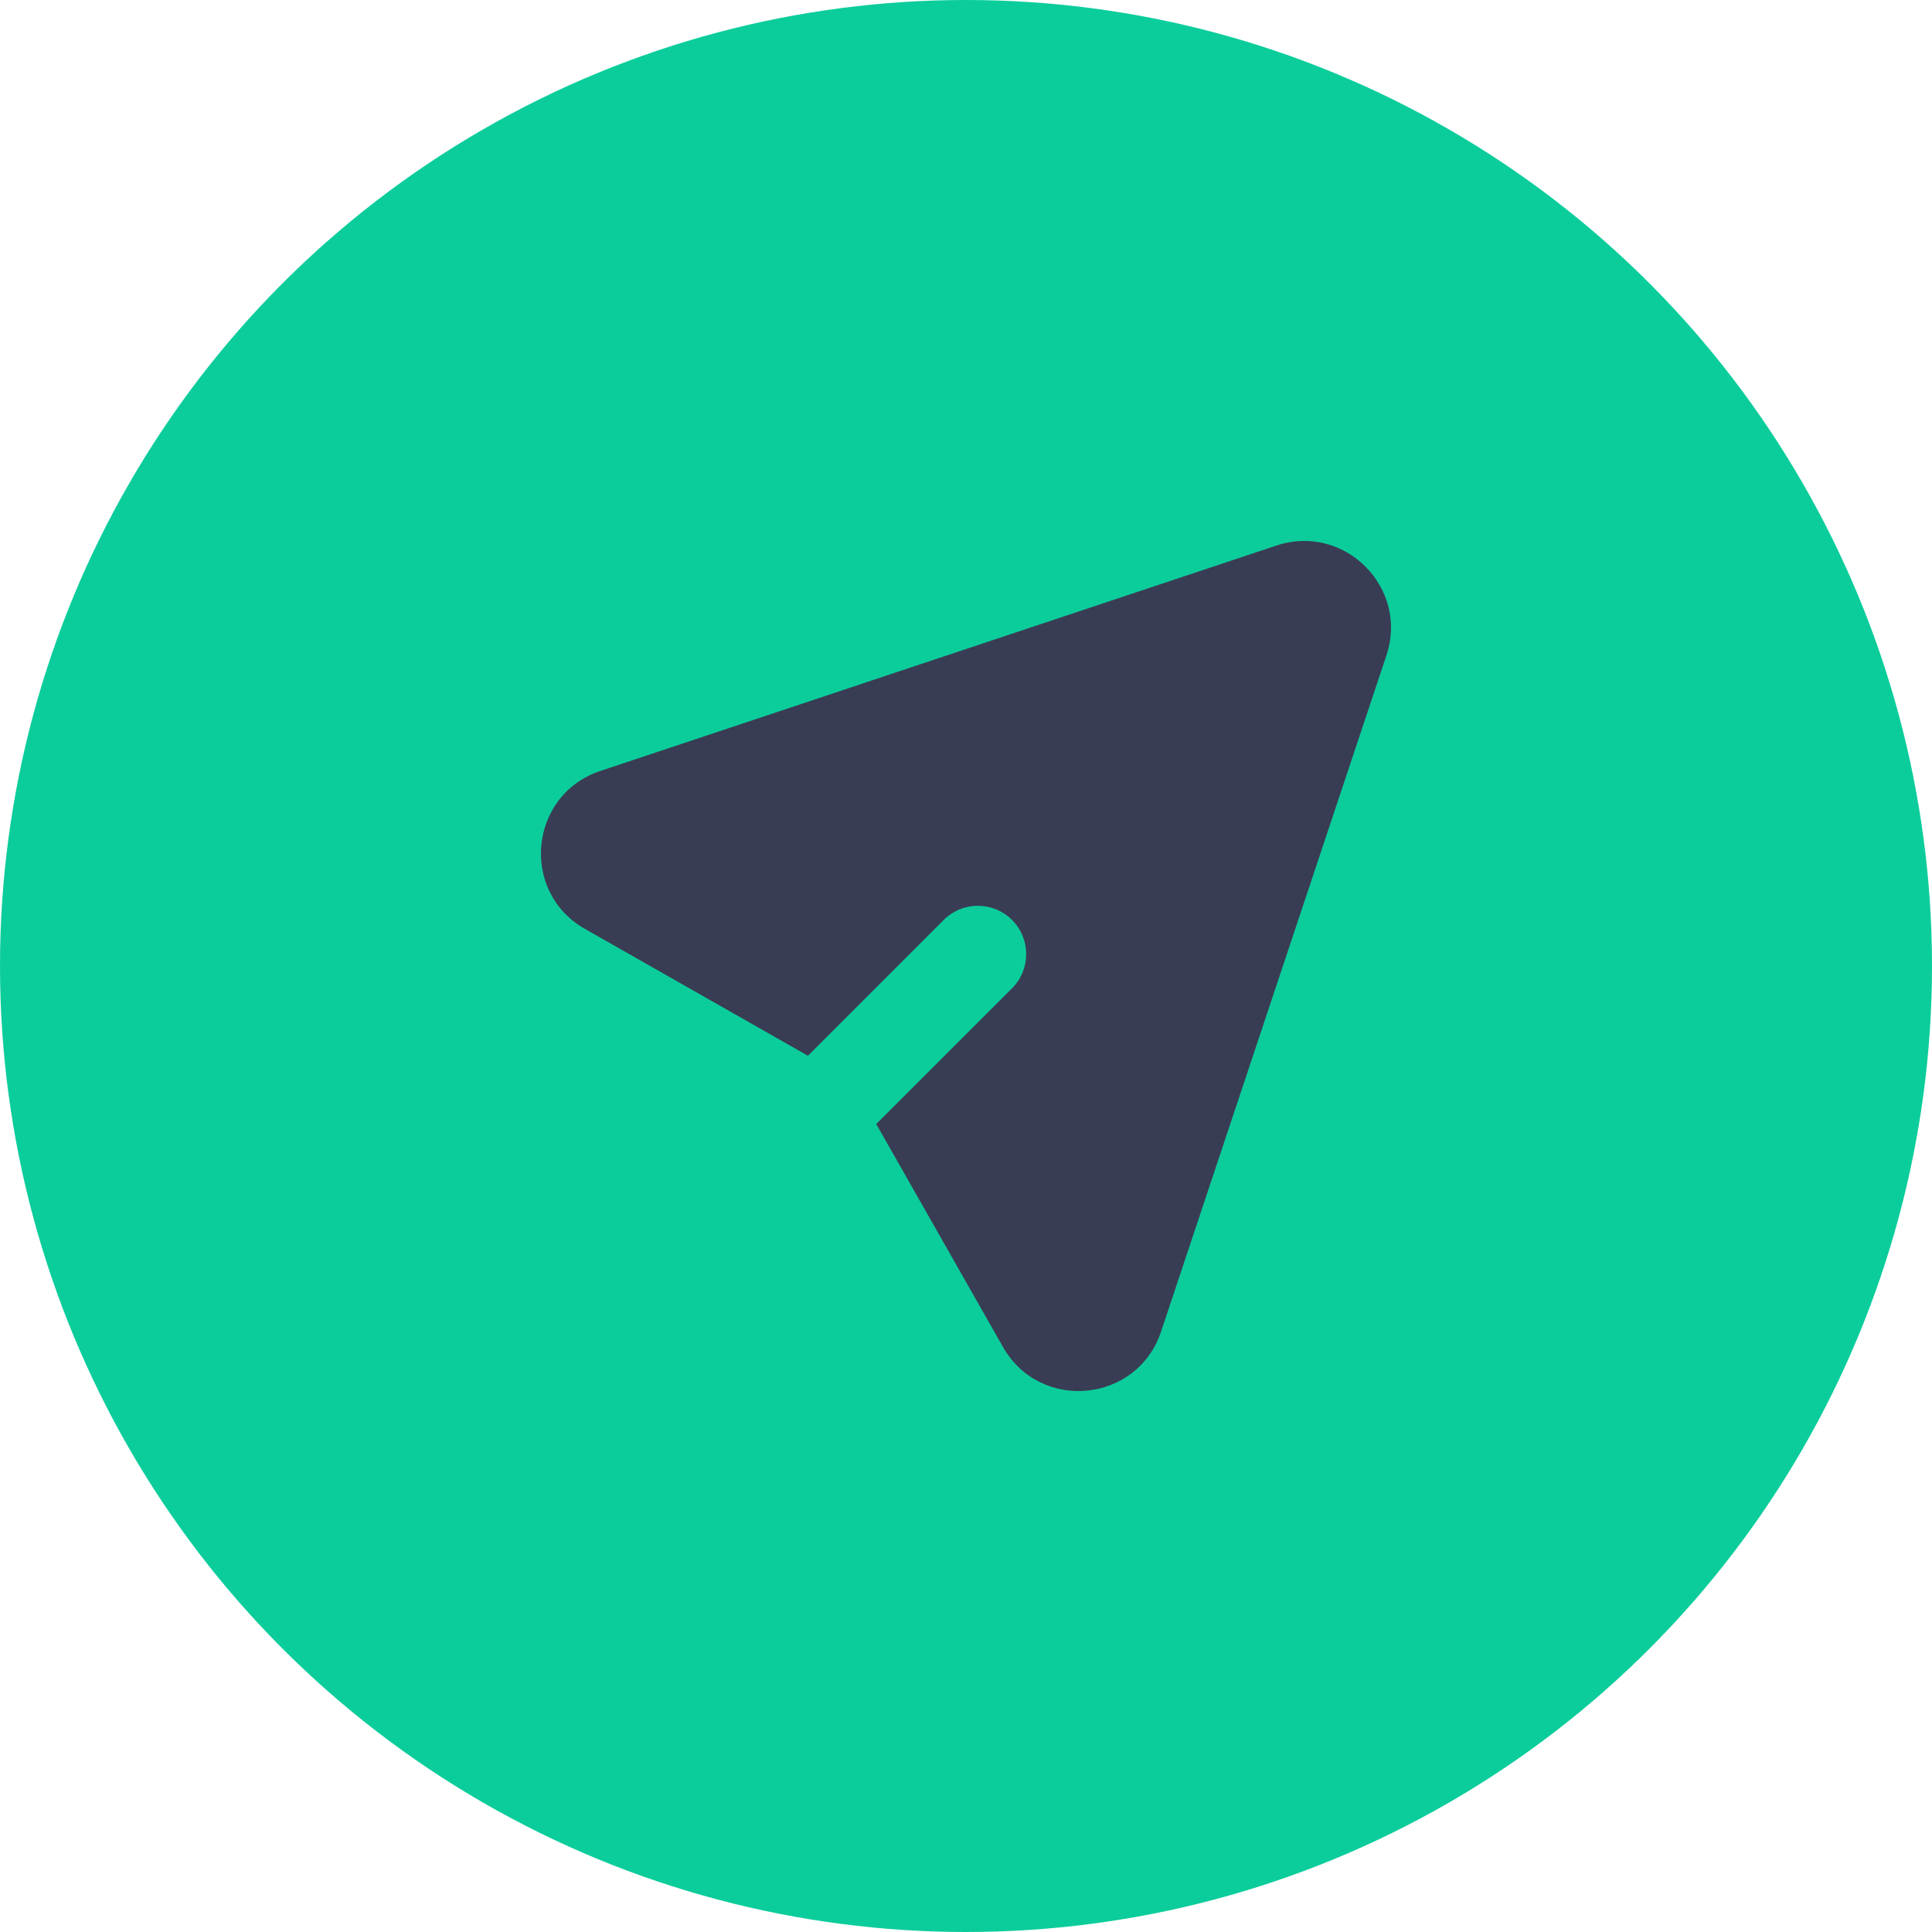
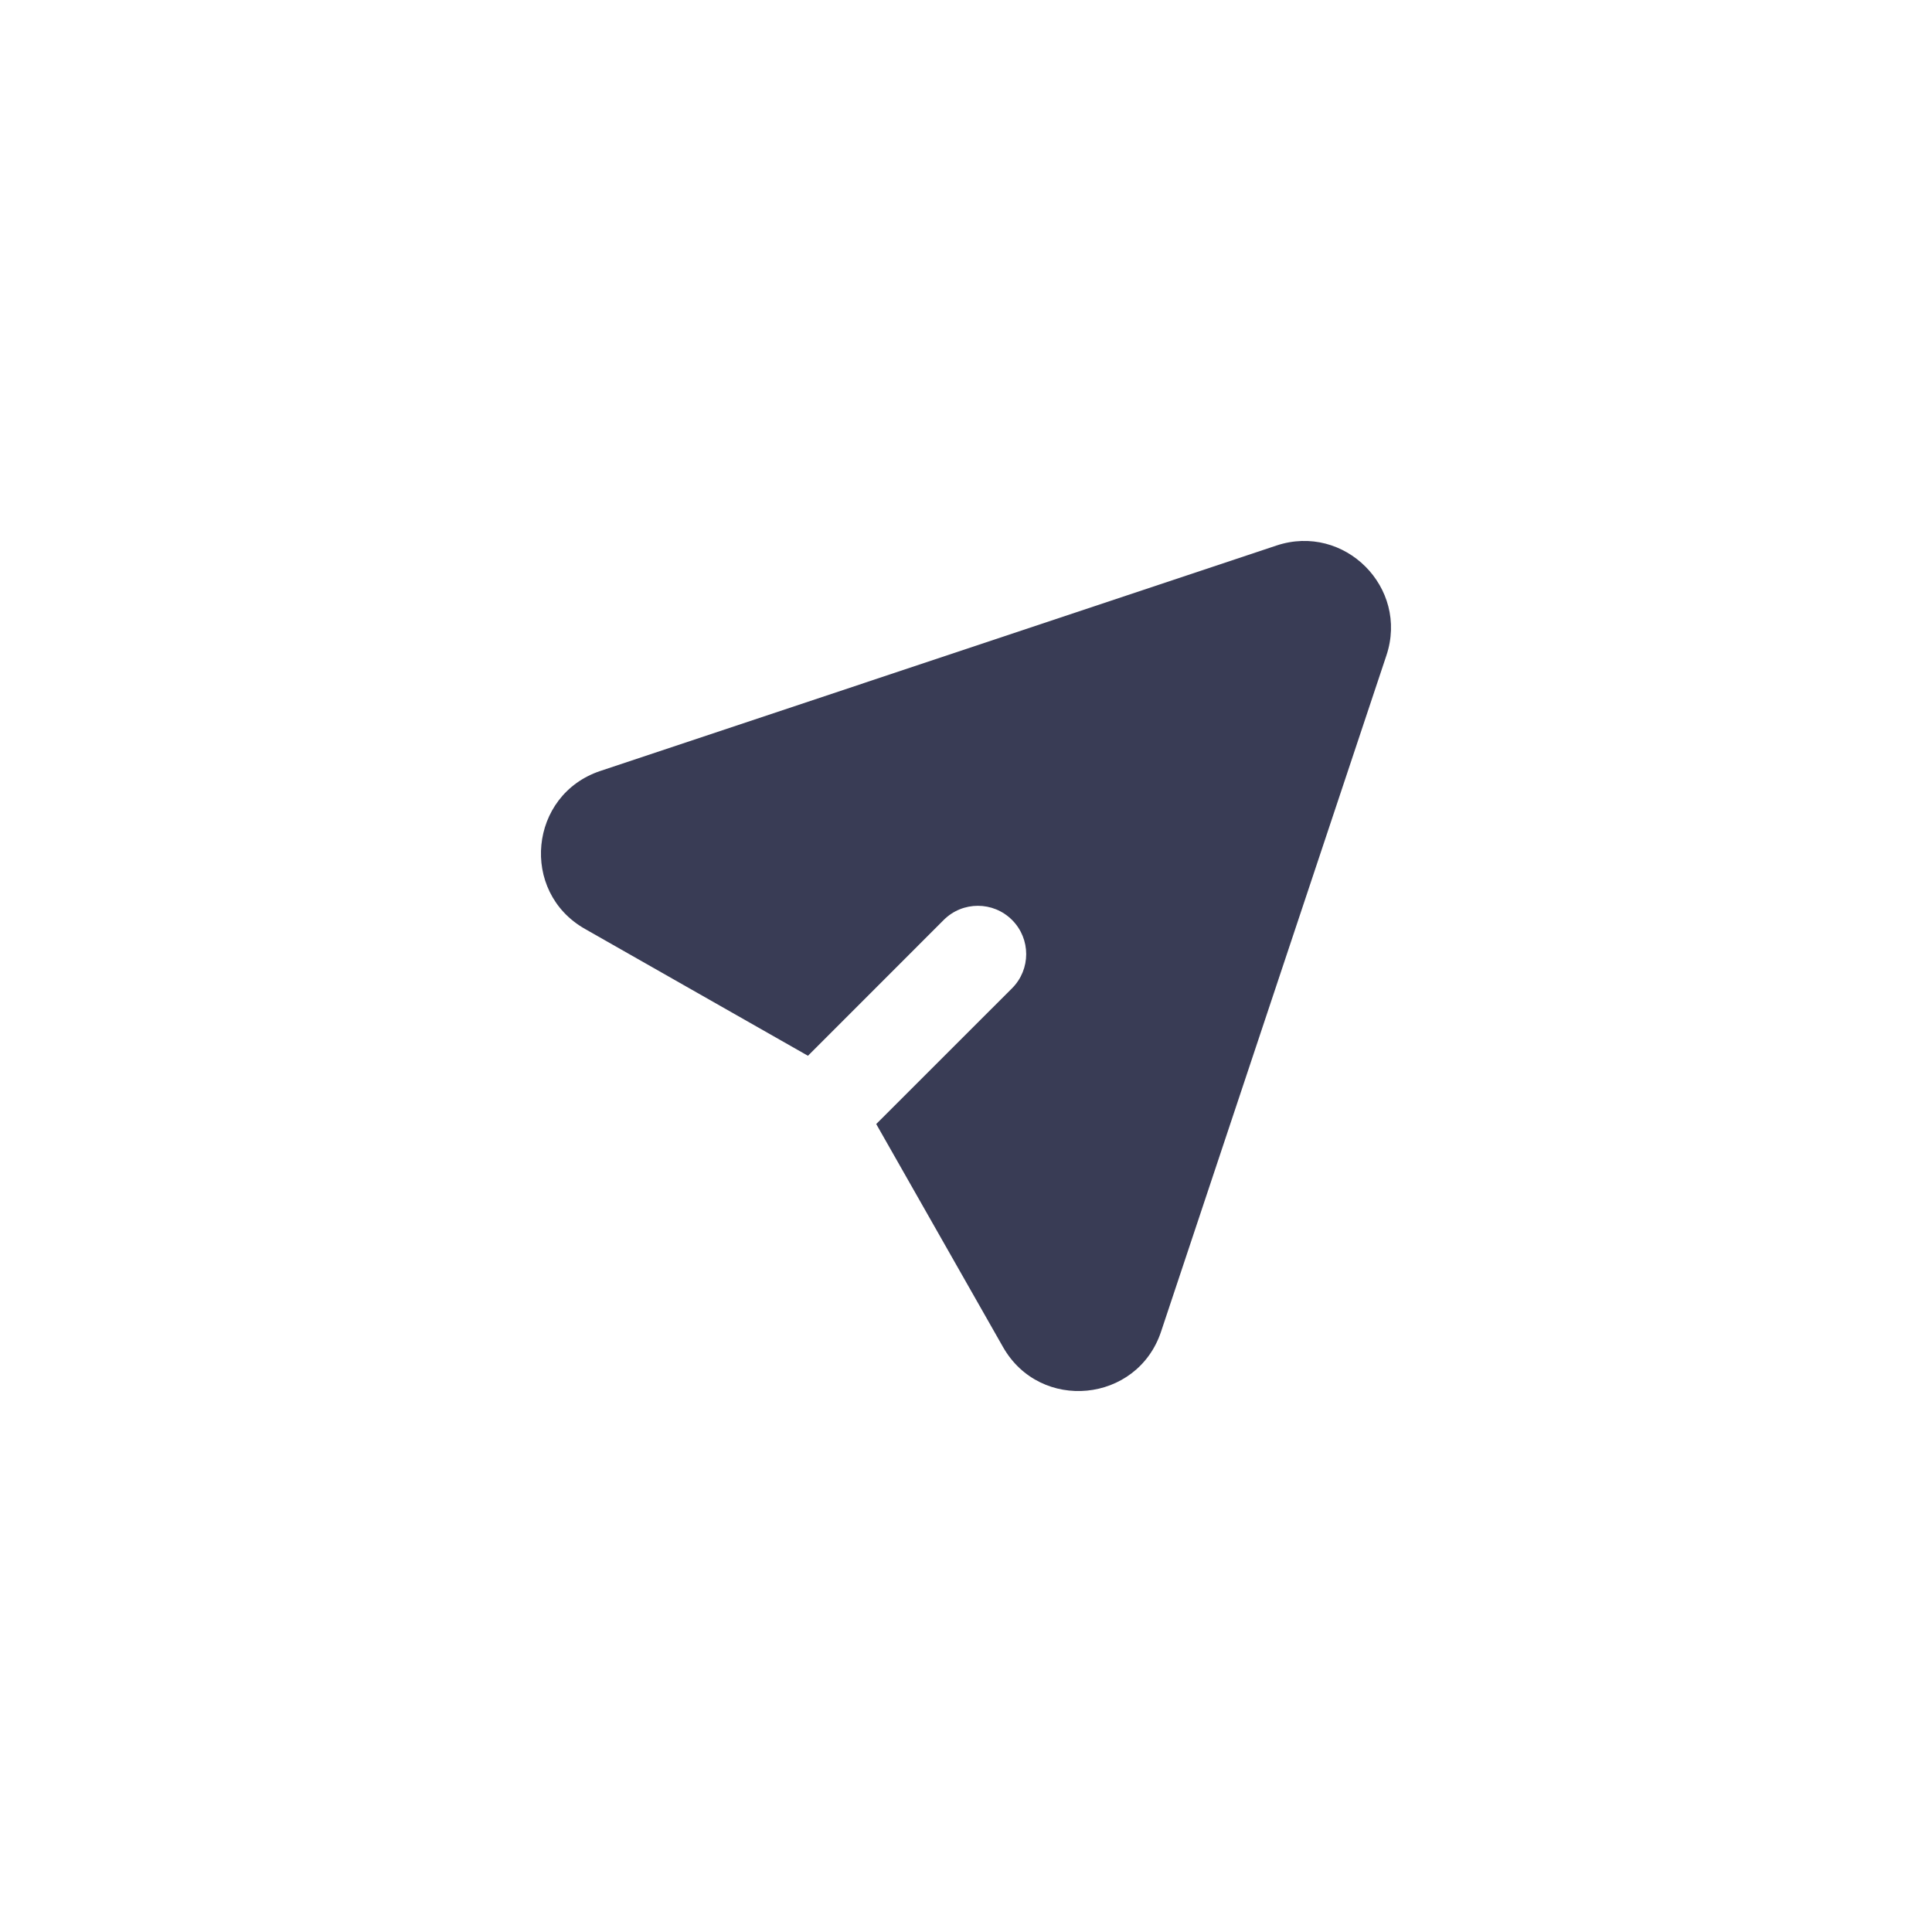
<svg xmlns="http://www.w3.org/2000/svg" width="30" height="30" viewBox="0 0 30 30" fill="none">
-   <circle cx="15" cy="15" r="15" fill="#0BCD9B" />
  <path fill-rule="evenodd" clip-rule="evenodd" d="M19.821 8.471C20.876 8.12 21.88 9.124 21.528 10.178L18.029 20.677C17.66 21.785 16.153 21.933 15.575 20.917L13.606 17.454L15.715 15.346C16.008 15.053 16.008 14.578 15.715 14.285C15.422 13.992 14.947 13.992 14.654 14.285L12.546 16.394L9.083 14.424C8.067 13.847 8.215 12.34 9.323 11.971L19.821 8.471Z" fill="#393C55" />
</svg>